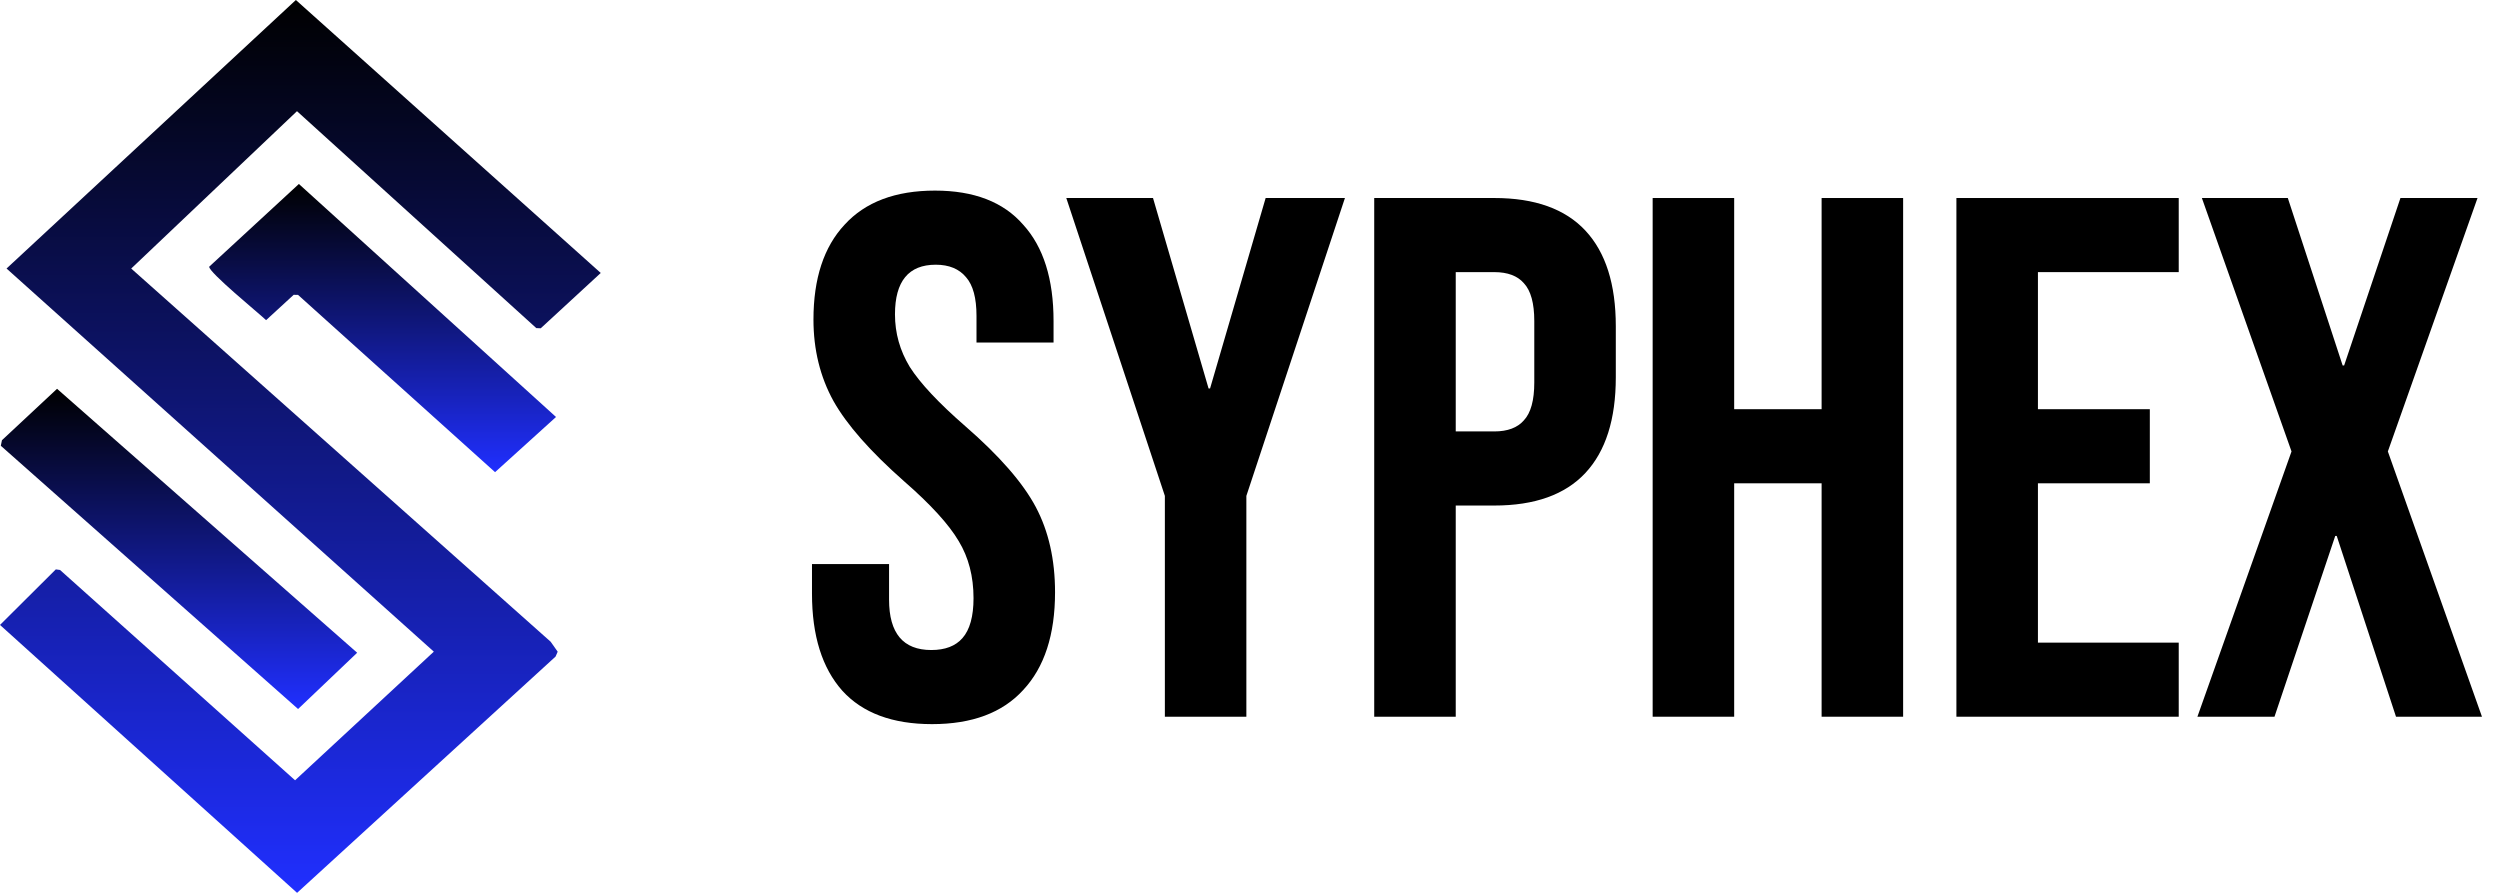
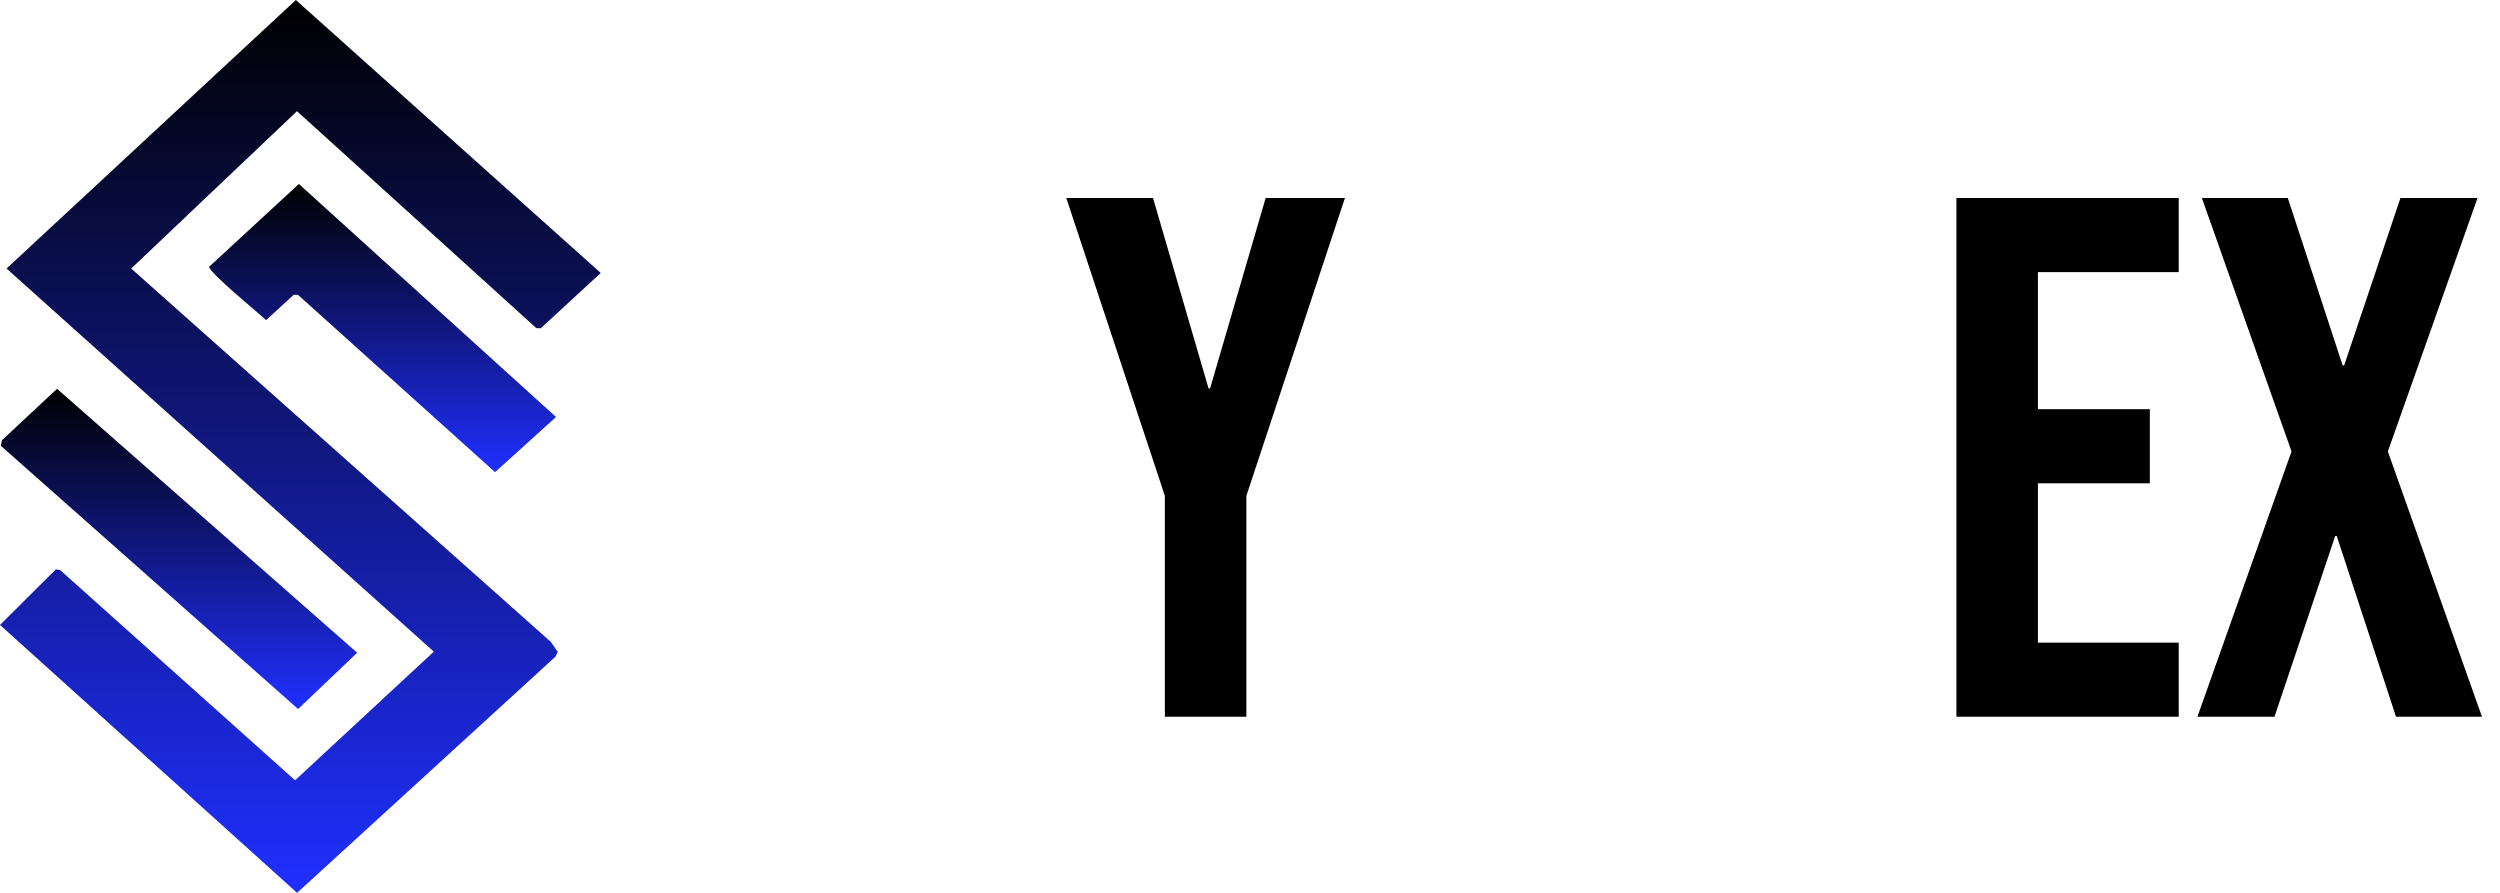
<svg xmlns="http://www.w3.org/2000/svg" width="112" height="40" viewBox="0 0 112 40" fill="none">
  <path d="M102.66 20.225L98.644 8.871H102.494L104.951 16.374H105.017L107.54 8.871H110.993L106.976 20.225L111.192 32.109H107.341L104.685 24.009H104.619L101.897 32.109H98.444L102.66 20.225Z" fill="black" />
  <path d="M87.647 8.871H97.607V12.191H91.299V18.332H96.312V21.652H91.299V28.79H97.607V32.109H87.647V8.871Z" fill="black" />
-   <path d="M74.039 8.871H77.691V18.332H81.608V8.871H85.26V32.109H81.608V21.652H77.691V32.109H74.039V8.871Z" fill="black" />
-   <path d="M61.565 8.871H66.943C68.758 8.871 70.119 9.358 71.027 10.332C71.934 11.306 72.388 12.733 72.388 14.614V16.905C72.388 18.786 71.934 20.213 71.027 21.187C70.119 22.161 68.758 22.648 66.943 22.648H65.217V32.109H61.565V8.871ZM66.943 19.328C67.541 19.328 67.984 19.162 68.271 18.83C68.581 18.498 68.736 17.934 68.736 17.137V14.382C68.736 13.585 68.581 13.021 68.271 12.689C67.984 12.357 67.541 12.191 66.943 12.191H65.217V19.328H66.943Z" fill="black" />
  <path d="M52.186 22.216L47.77 8.871H51.655L54.144 17.403H54.211L56.701 8.871H60.253L55.837 22.216V32.109H52.186V22.216Z" fill="black" />
-   <path d="M41.755 32.441C39.984 32.441 38.645 31.943 37.738 30.947C36.831 29.929 36.377 28.48 36.377 26.598V25.27H39.83V26.864C39.83 28.369 40.46 29.121 41.722 29.121C42.341 29.121 42.806 28.944 43.116 28.59C43.448 28.214 43.614 27.616 43.614 26.798C43.614 25.824 43.393 24.972 42.95 24.241C42.507 23.489 41.688 22.593 40.493 21.552C38.989 20.224 37.937 19.029 37.34 17.967C36.742 16.883 36.443 15.665 36.443 14.315C36.443 12.479 36.908 11.062 37.838 10.066C38.767 9.048 40.117 8.539 41.888 8.539C43.636 8.539 44.953 9.048 45.838 10.066C46.746 11.062 47.199 12.501 47.199 14.382V15.345H43.747V14.149C43.747 13.353 43.592 12.777 43.282 12.423C42.972 12.047 42.518 11.859 41.921 11.859C40.704 11.859 40.095 12.6 40.095 14.083C40.095 14.924 40.316 15.71 40.759 16.44C41.224 17.17 42.054 18.056 43.249 19.096C44.776 20.424 45.827 21.63 46.403 22.714C46.978 23.799 47.266 25.071 47.266 26.532C47.266 28.435 46.79 29.896 45.838 30.914C44.909 31.932 43.548 32.441 41.755 32.441Z" fill="black" />
  <path d="M24.891 29.412L13.309 40L0 27.997L2.501 25.508L2.69 25.535L13.219 34.957L19.435 29.194L0.293 12.03L13.255 0L26.913 12.229L24.225 14.707L24.026 14.699L13.305 4.981L5.878 12.031L24.671 28.751L24.984 29.196L24.891 29.412Z" fill="url(#paint0_linear_517_9189)" />
  <path d="M13.354 31.764L0.037 19.971L0.087 19.722L2.556 17.418L16.001 29.243" fill="url(#paint1_linear_517_9189)" />
  <path d="M24.91 18.68L22.179 21.153L13.351 13.21L13.156 13.208L11.921 14.343C11.602 14.037 9.331 12.184 9.373 11.947L13.39 8.242L24.91 18.681V18.68Z" fill="url(#paint2_linear_517_9189)" />
  <defs>
    <linearGradient id="paint0_linear_517_9189" x1="13.457" y1="0" x2="13.457" y2="40" gradientUnits="userSpaceOnUse">
      <stop />
      <stop offset="1" stop-color="#202FFF" />
    </linearGradient>
    <linearGradient id="paint1_linear_517_9189" x1="8.019" y1="17.418" x2="8.019" y2="31.764" gradientUnits="userSpaceOnUse">
      <stop />
      <stop offset="1" stop-color="#202FFF" />
    </linearGradient>
    <linearGradient id="paint2_linear_517_9189" x1="17.141" y1="8.242" x2="17.141" y2="21.153" gradientUnits="userSpaceOnUse">
      <stop />
      <stop offset="1" stop-color="#202FFF" />
    </linearGradient>
  </defs>
</svg>